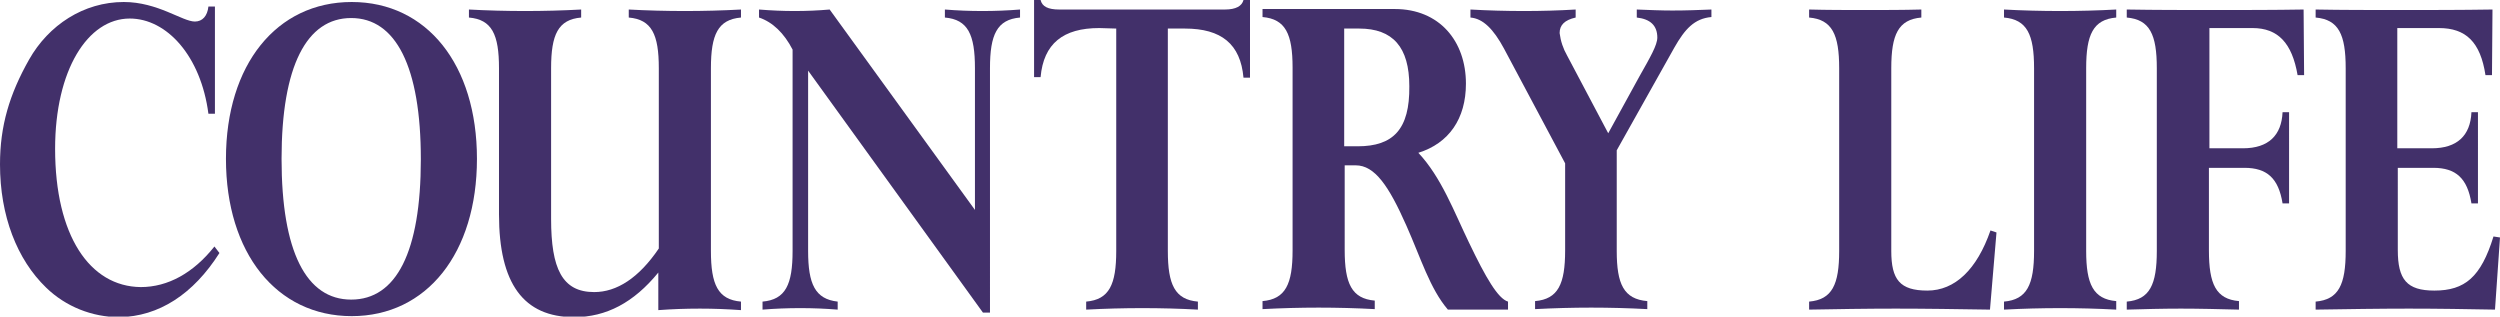
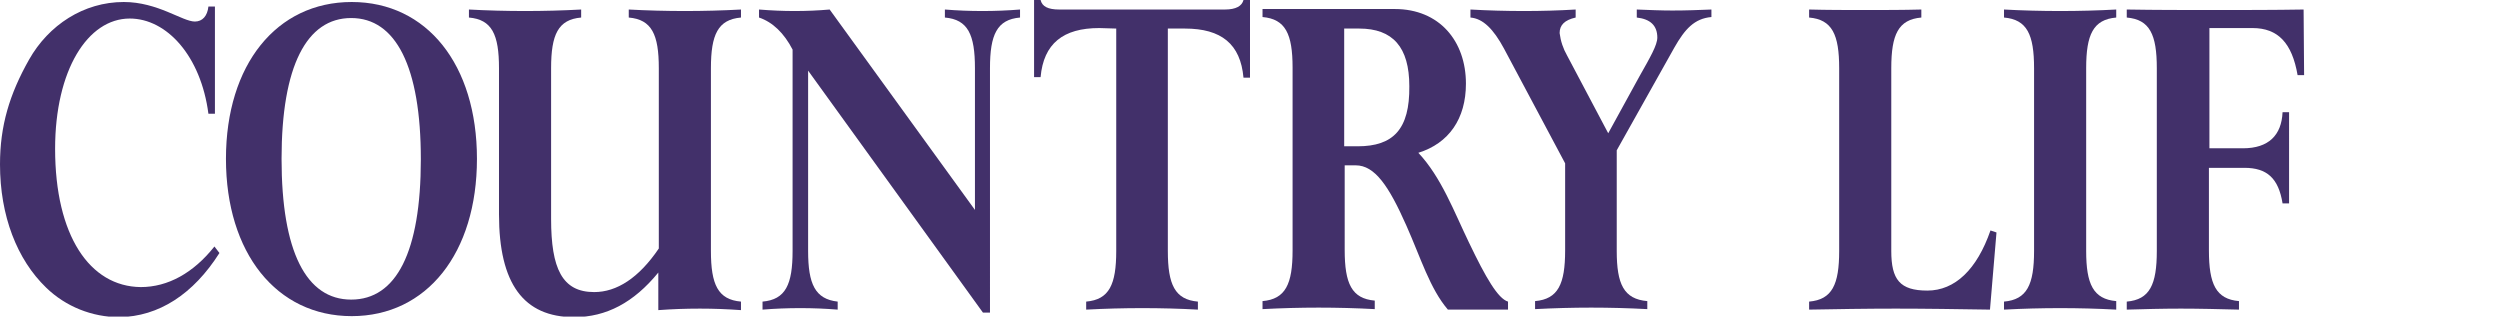
<svg xmlns="http://www.w3.org/2000/svg" version="1.1" id="Layer_1" x="0px" y="0px" viewBox="0 0 499 63.2" style="enable-background:new 0 0 499 63.2;" xml:space="preserve">
  <style type="text/css">
	.st0{fill:#42306A;}
</style>
  <g>
-     <path class="st0" d="M497.5,1.9C491.1,2,485,2,479.1,2s-11.6,0-16.9-0.1v1.6c4.6,0.4,6,3.4,6,10.1v36.5c0,6.7-1.4,9.7-6,10.1v1.6   c6.4-0.1,12.6-0.2,18.6-0.2c6,0,11.7,0.1,17.2,0.2l1-14.4l-1.3-0.2C495.2,55.3,492,58,485.9,58c-5.5,0-7.3-2.2-7.3-8.1V33.5h7.1   c4.5,0,6.8,2.1,7.6,7.1h1.3V22.4h-1.3c-0.2,4.7-2.9,7.2-7.9,7.2h-6.9v-24h8.3c5.4,0,8.3,2.8,9.3,9.4h1.3L497.5,1.9z" />
    <path class="st0" d="M459.8,1.9C453.8,2,447.9,2,441.9,2c-5.9,0-11.6,0-17.4-0.1v1.6c4.6,0.4,6,3.4,6,10.1v36.5   c0,6.7-1.4,9.7-6,10.1v1.6c3.4-0.1,7.1-0.2,10.8-0.2s7.6,0.1,11.6,0.2v-1.7c-4.6-0.4-6-3.4-6-10.1V33.5h7.1c4.5,0,6.8,2.1,7.6,7.1   h1.3V22.4h-1.3c-0.2,4.6-2.8,7.2-7.9,7.2H441v-24h8.6c5.1,0,7.9,3,9,9.4h1.3L459.8,1.9z" />
    <path class="st0" d="M416.4,50.1V13.6c0-6.7,1.4-9.7,6-10.1V1.9c-3.7,0.2-7.5,0.3-11.2,0.3s-7.5-0.1-11.2-0.3v1.6   c4.6,0.4,6,3.4,6,10.1v36.5c0,6.7-1.4,9.7-6,10.1v1.6c3.8-0.2,7.5-0.3,11.2-0.3s7.5,0.1,11.2,0.3v-1.7   C417.8,59.7,416.4,56.7,416.4,50.1" />
    <path class="st0" d="M377.5,50.1V13.6c0-6.7,1.4-9.7,6-10.1V1.9C379.8,2,376,2,372.3,2s-7.5,0-11.2-0.1v1.6c4.6,0.4,6,3.4,6,10.1   v36.5c0,6.7-1.4,9.7-6,10.1v1.6c5.5-0.1,11.3-0.2,17.3-0.2c6,0,12.3,0.1,18.8,0.2l1.3-15.4l-1.2-0.4c-2.7,7.8-7.1,12-12.6,12   S377.5,55.8,377.5,50.1" />
    <path class="st0" d="M322.7,50.1V30l11.5-20.5c2.1-3.7,4-5.8,7.4-6.1V1.9c-2.5,0.1-5,0.2-7.8,0.2c-2.2,0-4.6-0.1-7.1-0.2v1.6   c2.7,0.3,4.1,1.6,4.1,4c0,1.5-1.4,3.9-3.6,7.8l-6.2,11.3l-8.2-15.5c-0.8-1.4-1.3-2.9-1.5-4.5c0-1.6,1-2.6,3.2-3.1V1.9   c-3.4,0.2-6.8,0.3-10.3,0.3c-3.6,0-7.1-0.1-10.7-0.3v1.6c2.5,0.2,4.6,2.3,6.7,6.2l12.2,22.9v17.4c0,6.7-1.4,9.7-6,10.1v1.6   c3.8-0.2,7.5-0.3,11.2-0.3s7.5,0.1,11.2,0.3v-1.6C324.1,59.7,322.7,56.7,322.7,50.1" />
    <path class="st0" d="M293.2,48.4c-3-6.2-5.5-13-10.1-17.9c6.1-1.9,9.5-6.8,9.5-13.8c0-8.5-5.3-14.9-14.2-14.9H252v1.6   c4.6,0.4,6,3.4,6,10.1v36.5c0,6.7-1.4,9.7-6,10.1v1.6c3.8-0.2,7.5-0.3,11.2-0.3s7.5,0.1,11.2,0.3v-1.7c-4.6-0.4-6-3.4-6-10.1V33   h2.2c3.8,0,6.6,4.1,10.1,12c2.9,6.5,4.7,12.6,8.3,16.8H301v-1.6C299,59.6,296.6,55.5,293.2,48.4z M271,29.2h-2.7V5.7h3   c6.7,0,10,3.7,10,11.5C281.4,25.8,278.1,29.2,271,29.2z" />
    <path class="st0" d="M222.8,5.7v44.4c0,6.7-1.4,9.7-6,10.1v1.6c3.8-0.2,7.5-0.3,11.2-0.3s7.5,0.1,11.1,0.3v-1.6   c-4.6-0.4-6-3.4-6-10.1V5.7h3.4c7.3,0,11.1,3.1,11.7,9.8h1.3V0h-1.3c-0.3,1.2-1.5,1.9-3.7,1.9h-33.1c-2.2,0-3.4-0.6-3.7-1.9h-1.3   v15.4h1.3c0.6-6.7,4.5-9.8,11.7-9.8L222.8,5.7z" />
    <path class="st0" d="M161.3,50.1v-36l34.9,48.3h1.4V13.6c0-6.7,1.4-9.7,6-10.1V1.9c-2.5,0.2-5,0.3-7.5,0.3c-2.6,0-5-0.1-7.5-0.3   v1.6c4.6,0.4,6,3.4,6,10.1v28.3l-29-40c-2.3,0.2-4.6,0.3-7,0.3c-2.3,0-4.6-0.1-7.1-0.3v1.6c2.7,0.9,5,3.1,6.7,6.4v40.2   c0,6.7-1.4,9.7-6,10.1v1.6c2.5-0.2,5-0.3,7.5-0.3c2.6,0,5,0.1,7.5,0.3v-1.6C162.7,59.7,161.3,56.7,161.3,50.1" />
    <path class="st0" d="M110,43.7V13.6c0-6.7,1.4-9.7,6-10.1V1.9c-3.7,0.2-7.5,0.3-11.2,0.3s-7.5-0.1-11.2-0.3v1.6   c4.6,0.4,6,3.4,6,10.1v29.2c0,13.8,4.9,20.5,15,20.5c6.4,0,11.9-2.9,16.8-8.9v7.5c2.7-0.2,5.4-0.3,8.3-0.3c2.8,0,5.4,0.1,8.2,0.3   v-1.7c-4.6-0.4-6-3.4-6-10.1V13.6c0-6.7,1.4-9.7,6-10.1V1.9c-3.7,0.2-7.5,0.3-11.2,0.3s-7.5-0.1-11.2-0.3v1.6c4.6,0.4,6,3.4,6,10.1   v36c-4,5.9-8.4,8.7-12.9,8.7C112.2,58.3,110,53.6,110,43.7" />
    <path class="st0" d="M70.2,0.4c-15,0-25.1,12.5-25.1,31.3s10.1,31.4,25.1,31.4s25-12.6,25-31.4S85.2,0.4,70.2,0.4z M70.1,59.8   c-9,0-13.9-9.6-13.9-28.1S61.2,3.6,70.1,3.6s13.9,9.7,13.9,28.2S79.1,59.8,70.1,59.8z" />
    <path class="st0" d="M43.8,50.5l-1-1.3c-4.2,5.3-9.3,8.1-14.7,8.1C17.9,57.2,11,47,11,29.7c0-15.7,6.5-26,14.9-26   c7.4,0,14.2,7.5,15.7,19h1.3V1.3h-1.3c-0.2,1.9-1.2,3-2.7,3c-2.5,0-7.4-3.9-14.2-3.9C16.7,0.4,9.7,5,5.8,11.9S0,25.1,0,32.8   c0,10.3,3.4,19,9.2,24.6c3.9,3.8,9.2,5.9,14.6,5.9C31.7,63.2,38.6,58.7,43.8,50.5" />
  </g>
</svg>